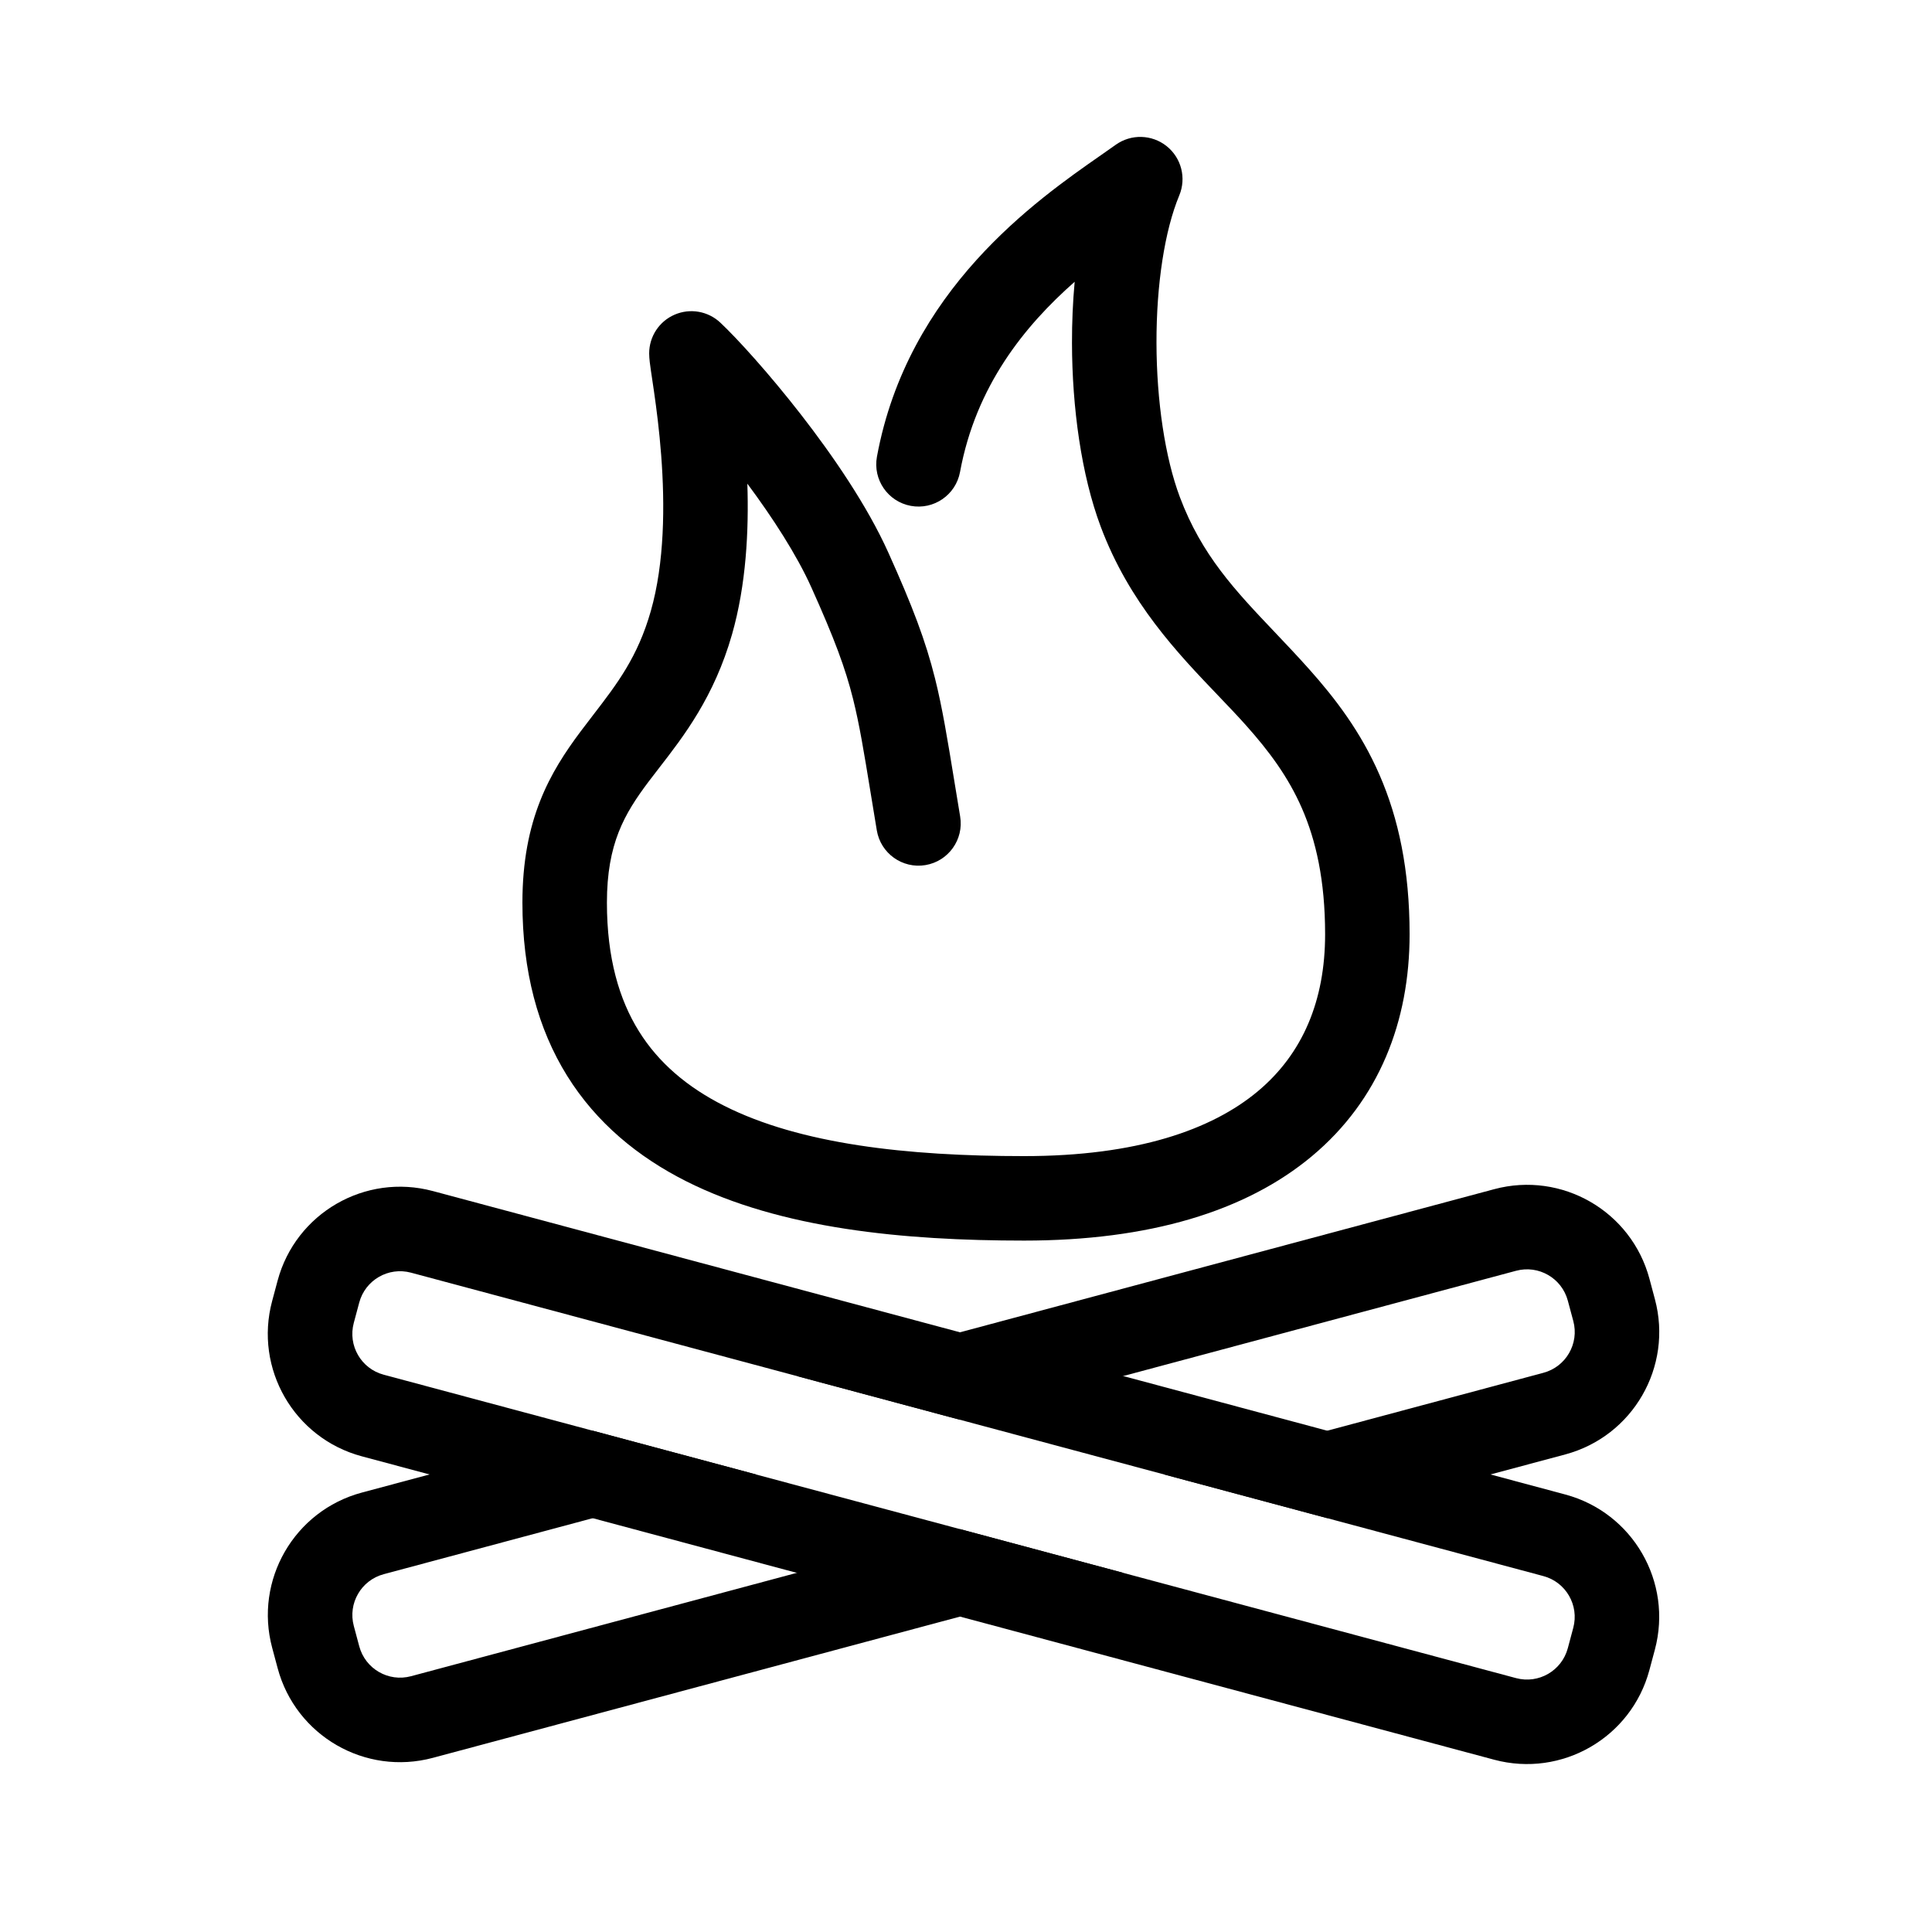
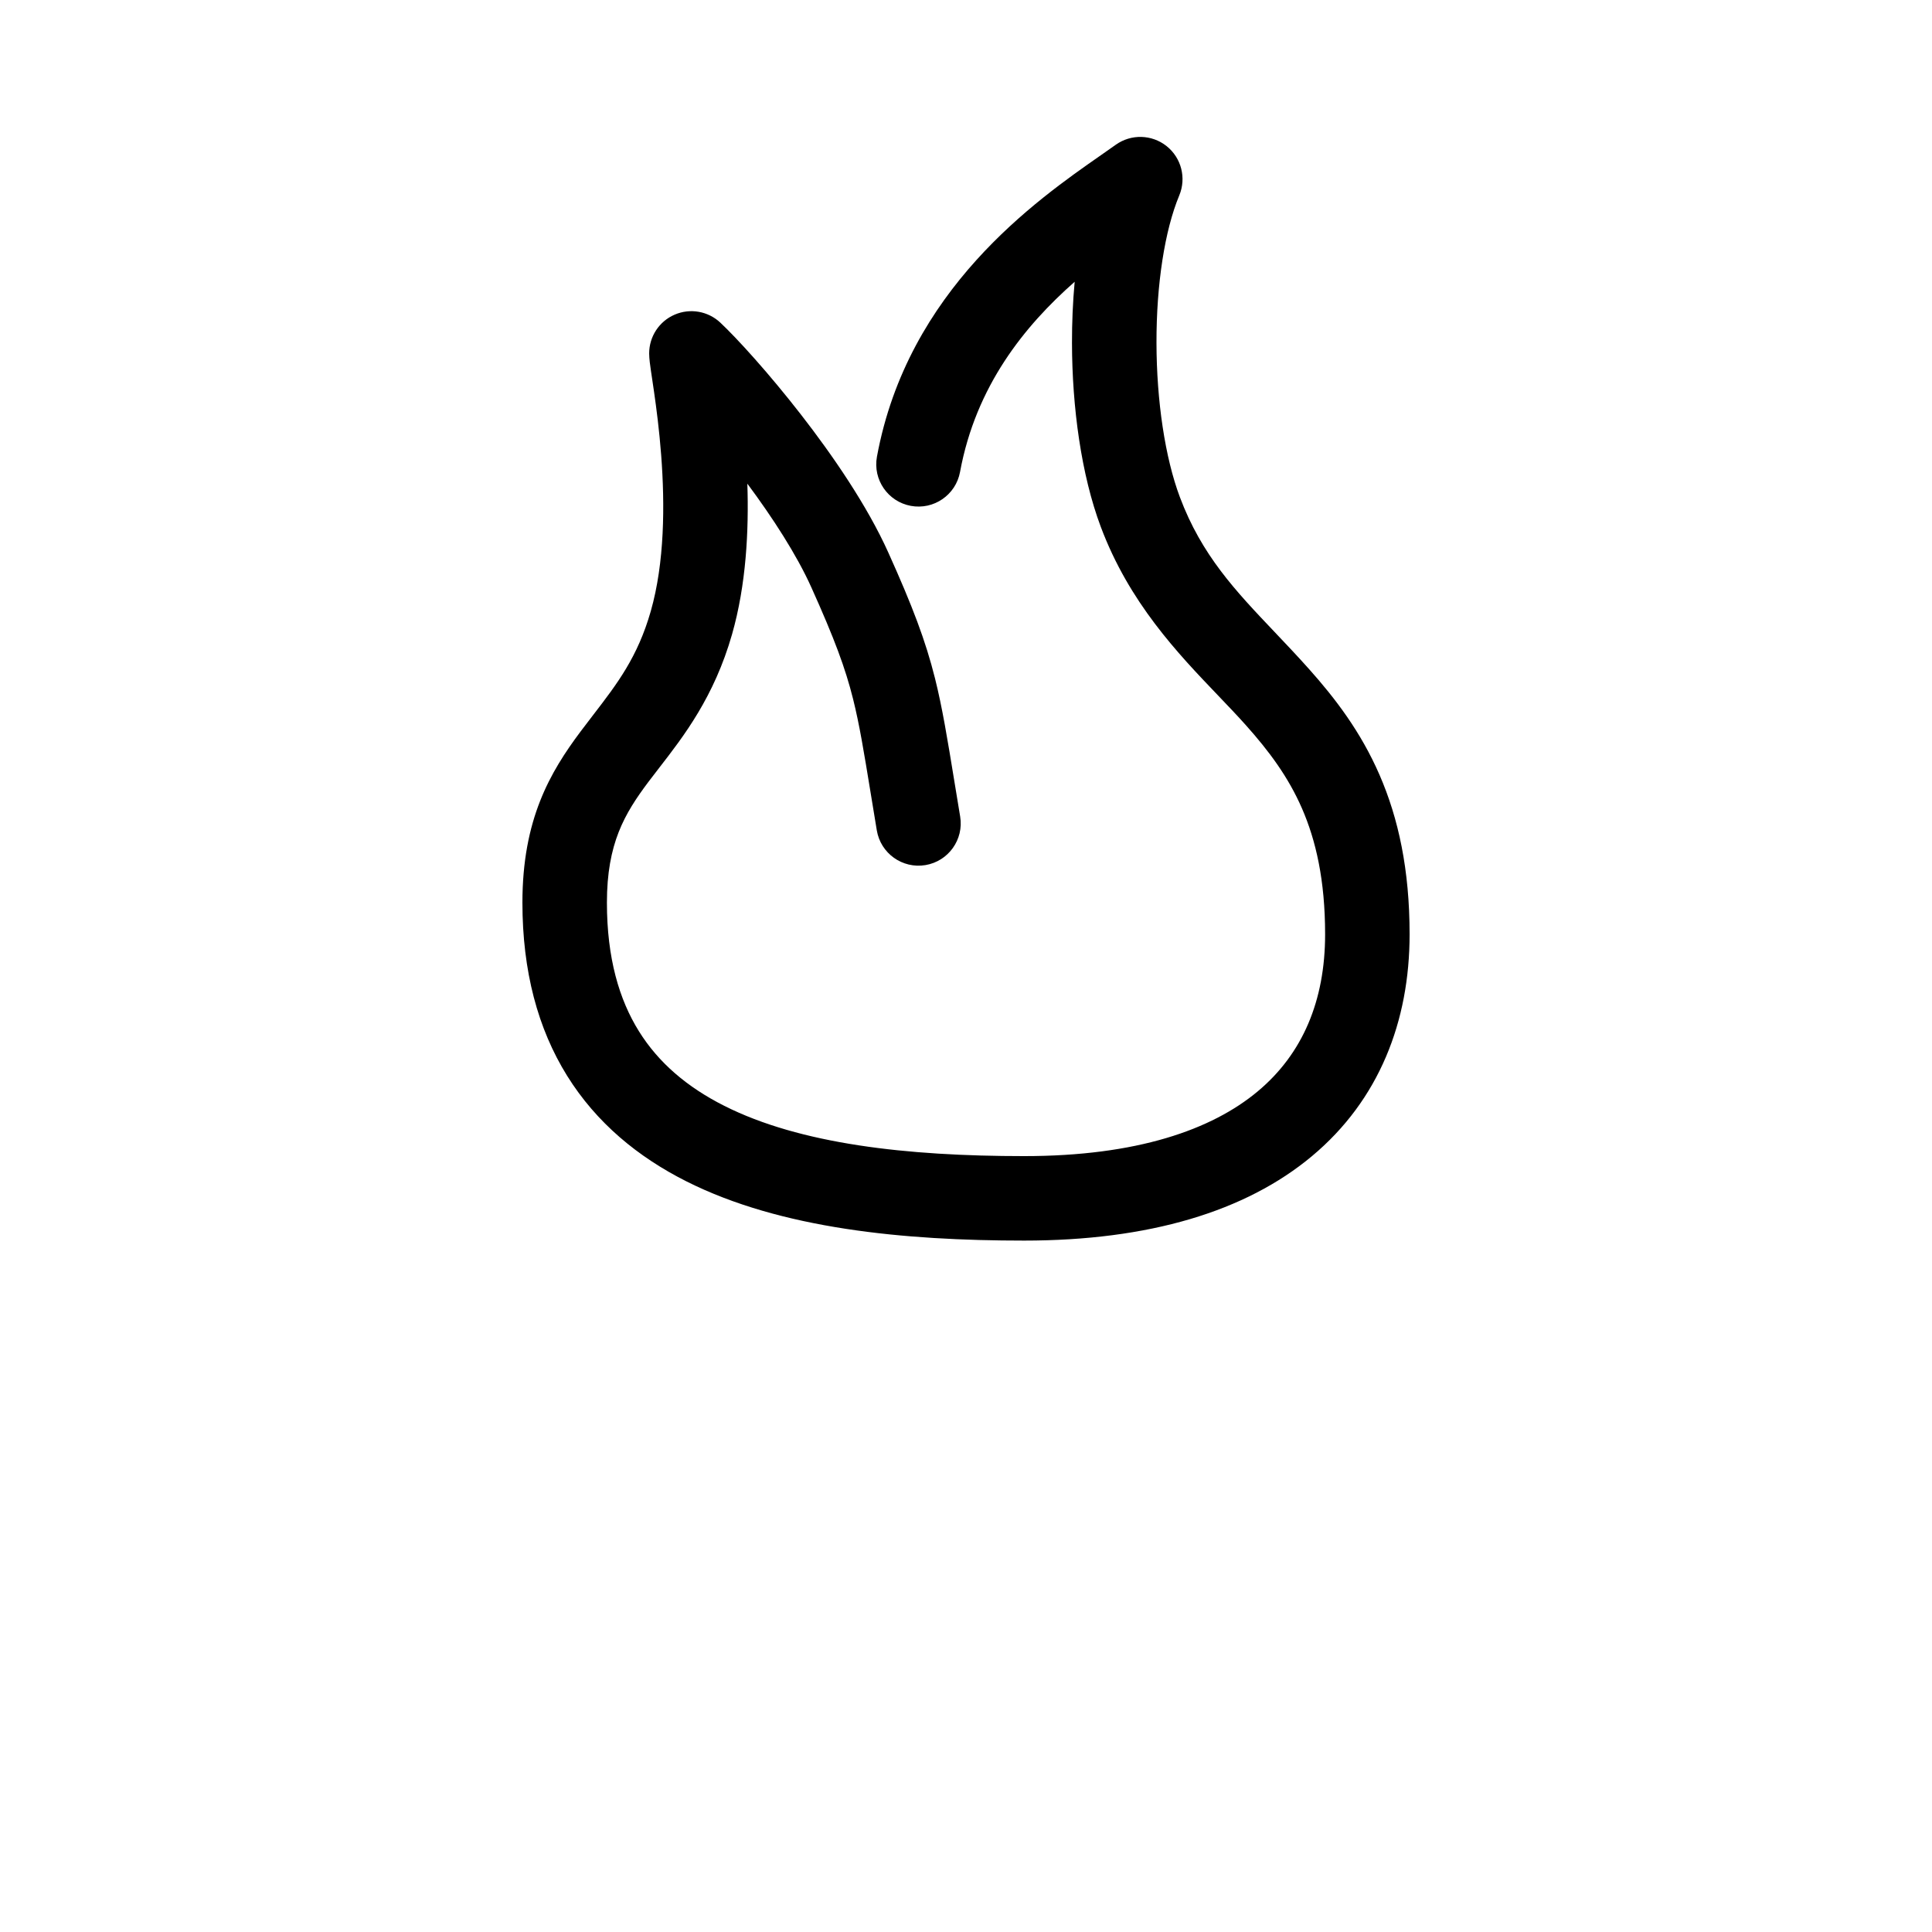
<svg xmlns="http://www.w3.org/2000/svg" fill="#000000" width="800px" height="800px" version="1.1" viewBox="144 144 512 512">
  <g fill-rule="evenodd">
-     <path d="m301.09 523.15-61.207 16.402c-17.918 4.801-28.551 23.219-23.75 41.133l1.449 5.406c4.801 17.922 23.219 28.555 41.137 23.754l182.96-49.023-43.258-11.59-145.5 38.984c-5.973 1.598-12.109-1.945-13.711-7.918l-1.449-5.406c-1.598-5.973 1.945-12.109 7.918-13.711l98.668-26.441zm54.07-14.488 43.258 11.594 147.36-39.488c5.973-1.598 12.113 1.945 13.711 7.918l1.453 5.406c1.598 5.973-1.945 12.113-7.918 13.711l-100.53 26.938 43.258 11.59 63.066-16.895c17.922-4.805 28.555-23.223 23.75-41.137l-1.445-5.406c-4.801-17.922-23.219-28.555-41.137-23.75z" />
-     <path d="m258.71 459.64 300.09 80.414c17.922 4.797 28.555 23.215 23.754 41.133l-1.449 5.41c-4.801 17.914-23.219 28.547-41.137 23.746l-300.1-80.41c-17.918-4.801-28.551-23.215-23.75-41.133l1.449-5.41c4.801-17.914 23.219-28.547 41.137-23.75zm-5.797 21.629c-5.973-1.598-12.109 1.945-13.711 7.918l-1.449 5.406c-1.598 5.977 1.945 12.113 7.918 13.715l300.1 80.41c5.969 1.598 12.109-1.945 13.711-7.918l1.449-5.41c1.598-5.973-1.945-12.109-7.918-13.711z" />
    <path d="m453.16 182.72c3.914 3.117 5.281 8.449 3.359 13.066-3.867 9.281-6.07 23.613-6.039 39.074 0.027 15.387 2.269 30.402 6.188 40.855 5.785 15.422 14.707 24.816 25.082 35.734 2.953 3.109 6.023 6.344 9.176 9.875 6.871 7.703 13.672 16.543 18.66 28.02 5.016 11.527 7.973 25.152 7.973 42.258 0 23.023-8.051 43.902-25.887 58.797-17.562 14.668-43.211 22.371-76.273 22.371-31.789 0-64.484-3.094-89.531-15.715-12.75-6.422-23.781-15.441-31.562-27.938-7.781-12.504-11.859-27.758-11.859-45.914 0-22.082 7.328-34.535 15.426-45.363 1.16-1.551 2.297-3.031 3.41-4.473 6.285-8.176 11.699-15.219 15.184-27.41 3.652-12.789 3.766-28.129 2.75-41.375-0.496-6.512-1.25-12.297-1.887-16.738-0.203-1.41-0.375-2.574-0.535-3.637-0.105-0.695-0.203-1.348-0.297-1.996-0.008-0.062-0.02-0.125-0.027-0.191-0.16-1.094-0.434-2.957-0.434-4.359 0-4.469 2.652-8.508 6.754-10.277 4.102-1.773 8.863-0.938 12.113 2.125 4.519 4.25 12.867 13.434 21.324 24.309 8.438 10.852 17.582 24.148 23.195 36.629 6.414 14.246 9.867 23.336 12.375 33.367 1.93 7.723 3.281 15.984 5.137 27.348 0.469 2.859 0.969 5.918 1.516 9.211 1.02 6.102-3.102 11.867-9.203 12.887-6.098 1.016-11.867-3.106-12.883-9.203-0.598-3.602-1.129-6.844-1.613-9.801-1.832-11.18-2.992-18.27-4.676-25.012-2.043-8.16-4.887-15.867-11.07-29.609-3.871-8.602-10.184-18.359-16.949-27.461 0.41 12.434-0.301 26.773-4.059 39.938-4.738 16.582-12.836 27.027-19.254 35.309-1.031 1.328-2.016 2.598-2.941 3.832-6.293 8.414-10.961 16.254-10.961 31.953 0 14.734 3.269 25.723 8.477 34.078 5.207 8.367 12.809 14.828 22.625 19.773 20.086 10.121 48.266 13.324 79.457 13.324 29.91 0 49.742-6.992 61.918-17.164 11.906-9.941 17.852-24.051 17.852-41.613 0-14.41-2.469-24.945-6.113-33.324-3.668-8.43-8.766-15.238-14.84-22.047-2.269-2.547-4.758-5.148-7.367-7.875-10.801-11.285-23.605-24.672-31.145-44.781-5.156-13.75-7.582-31.621-7.617-48.672-0.012-5.398 0.219-10.867 0.711-16.234-13.309 11.73-26.184 27.633-30.379 50.41-1.121 6.078-6.957 10.102-13.039 8.98s-10.102-6.957-8.98-13.039c8.145-44.211 42.203-67.945 59.465-79.973 1.387-0.969 2.668-1.859 3.812-2.68 4.07-2.906 9.574-2.762 13.484 0.352z" />
  </g>
</svg>